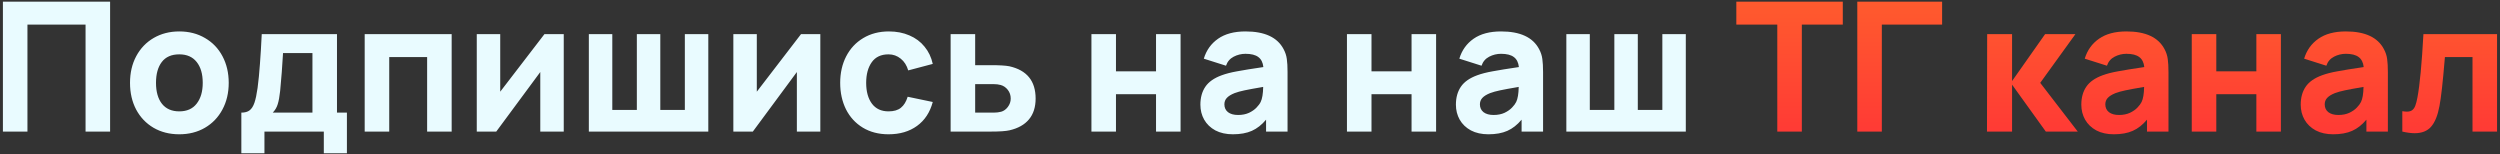
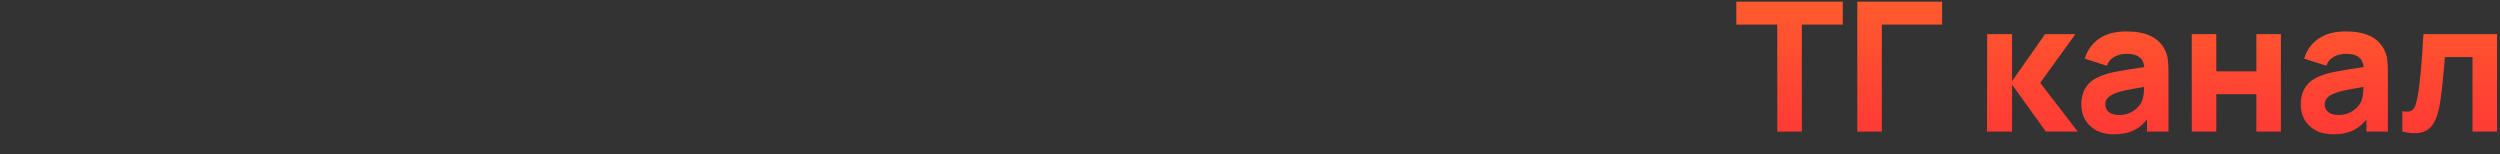
<svg xmlns="http://www.w3.org/2000/svg" width="665" height="41" viewBox="0 0 665 41" fill="none">
  <rect x="0" y="0" width="665" height="41" fill="#333333" stroke="none" />
-   <path d="M7.302 35H0.774V0.44H29.286V35H22.758V6.536H7.302V35ZM47.688 35.72C45.112 35.72 42.832 35.144 40.848 33.992C38.864 32.824 37.32 31.208 36.216 29.144C35.128 27.064 34.584 24.696 34.584 22.04C34.584 19.368 35.136 17 36.24 14.936C37.36 12.856 38.912 11.24 40.896 10.088C42.896 8.936 45.16 8.36 47.688 8.36C50.264 8.36 52.544 8.944 54.528 10.112C56.528 11.264 58.08 12.88 59.184 14.96C60.288 17.04 60.84 19.4 60.84 22.04C60.84 24.696 60.28 27.064 59.16 29.144C58.056 31.208 56.504 32.824 54.504 33.992C52.52 35.144 50.248 35.72 47.688 35.72ZM47.688 29.624C49.72 29.624 51.264 28.936 52.32 27.56C53.392 26.184 53.928 24.344 53.928 22.04C53.928 19.688 53.392 17.84 52.32 16.496C51.248 15.136 49.704 14.456 47.688 14.456C45.624 14.456 44.072 15.136 43.032 16.496C42.008 17.84 41.496 19.688 41.496 22.04C41.496 24.408 42.024 26.264 43.08 27.608C44.152 28.952 45.688 29.624 47.688 29.624ZM64.198 29.96C65.126 29.96 65.854 29.76 66.382 29.36C66.926 28.944 67.358 28.272 67.678 27.344C67.998 26.416 68.278 25.096 68.518 23.384C68.774 21.432 68.982 19.312 69.142 17.024C69.318 14.736 69.478 12.088 69.622 9.08H89.638V29.96H92.278V40.76H86.134V35H70.342V40.76H64.198V29.96ZM83.11 29.96V14.12H75.286C75.094 17.544 74.838 20.904 74.518 24.2C74.358 25.704 74.142 26.88 73.87 27.728C73.614 28.576 73.174 29.32 72.55 29.96H83.11ZM103.535 35H97.007V9.08H120.143V35H113.615V15.176H103.535V35ZM144.82 9.08H149.956V35H143.716V19.16L132.004 35H126.82V9.08H133.06V24.392L144.82 9.08ZM188.408 35H156.632V9.08H162.872V29.24H169.4V9.08H175.64V29.24H182.168V9.08H188.408V35ZM213.07 9.08H218.206V35H211.966V19.16L200.254 35H195.07V9.08H201.31V24.392L213.07 9.08ZM236.354 35.72C233.73 35.72 231.442 35.128 229.49 33.944C227.554 32.76 226.066 31.136 225.026 29.072C224.002 26.992 223.49 24.648 223.49 22.04C223.49 19.416 224.018 17.072 225.074 15.008C226.146 12.928 227.658 11.304 229.61 10.136C231.578 8.952 233.858 8.36 236.45 8.36C238.466 8.36 240.282 8.712 241.898 9.416C243.53 10.104 244.874 11.104 245.93 12.416C247.002 13.712 247.73 15.24 248.114 17L241.586 18.728C241.202 17.4 240.538 16.36 239.594 15.608C238.65 14.84 237.57 14.456 236.354 14.456C234.37 14.456 232.882 15.152 231.89 16.544C230.898 17.936 230.402 19.768 230.402 22.04C230.402 24.36 230.914 26.208 231.938 27.584C232.962 28.944 234.434 29.624 236.354 29.624C237.762 29.624 238.858 29.304 239.642 28.664C240.442 28.024 241.042 27.048 241.442 25.736L248.114 27.128C247.378 29.88 245.986 32 243.938 33.488C241.89 34.976 239.362 35.72 236.354 35.72ZM252.867 35V9.08H259.395V17.336H263.571C265.843 17.336 267.475 17.432 268.467 17.624C273.139 18.664 275.475 21.528 275.475 26.216C275.475 28.504 274.883 30.352 273.699 31.76C272.531 33.168 270.803 34.136 268.515 34.664C267.539 34.888 265.891 35 263.571 35H252.867ZM264.291 29.96C265.043 29.96 265.715 29.88 266.307 29.72C266.995 29.528 267.587 29.104 268.083 28.448C268.595 27.776 268.851 27.032 268.851 26.216C268.851 25.336 268.595 24.568 268.083 23.912C267.571 23.256 266.947 22.824 266.211 22.616C265.651 22.456 265.011 22.376 264.291 22.376H259.395V29.96H264.291ZM296.848 35H290.32V9.08H296.848V18.968H307.504V9.08H314.032V35H307.504V25.064H296.848V35ZM341.431 13.064C341.895 13.928 342.183 14.808 342.295 15.704C342.423 16.584 342.487 17.736 342.487 19.16V35H336.775V31.832C335.623 33.208 334.359 34.2 332.983 34.808C331.607 35.416 329.927 35.72 327.943 35.72C326.151 35.72 324.599 35.376 323.287 34.688C321.991 33.984 320.999 33.032 320.311 31.832C319.639 30.632 319.303 29.304 319.303 27.848C319.303 25.96 319.743 24.368 320.623 23.072C321.503 21.776 322.951 20.76 324.967 20.024C326.087 19.608 327.455 19.256 329.071 18.968C330.687 18.664 333.015 18.288 336.055 17.84C335.927 16.624 335.479 15.736 334.711 15.176C333.959 14.6 332.823 14.312 331.303 14.312C330.199 14.312 329.151 14.568 328.159 15.08C327.167 15.592 326.487 16.392 326.119 17.48L320.215 15.608C320.887 13.368 322.151 11.6 324.007 10.304C325.863 9.008 328.295 8.36 331.303 8.36C336.407 8.36 339.783 9.928 341.431 13.064ZM335.335 27.128C335.751 26.28 335.975 24.944 336.007 23.12C333.751 23.504 332.095 23.808 331.039 24.032C329.983 24.256 329.095 24.504 328.375 24.776C327.431 25.16 326.743 25.592 326.311 26.072C325.895 26.536 325.687 27.096 325.687 27.752C325.687 28.632 326.007 29.328 326.647 29.84C327.303 30.336 328.199 30.584 329.335 30.584C330.439 30.584 331.407 30.392 332.239 30.008C333.071 29.608 333.735 29.144 334.231 28.616C334.743 28.088 335.111 27.592 335.335 27.128ZM364.817 35H358.289V9.08H364.817V18.968H375.473V9.08H382.001V35H375.473V25.064H364.817V35ZM409.4 13.064C409.864 13.928 410.152 14.808 410.264 15.704C410.392 16.584 410.456 17.736 410.456 19.16V35H404.744V31.832C403.592 33.208 402.328 34.2 400.952 34.808C399.576 35.416 397.896 35.72 395.912 35.72C394.12 35.72 392.568 35.376 391.256 34.688C389.96 33.984 388.968 33.032 388.28 31.832C387.608 30.632 387.272 29.304 387.272 27.848C387.272 25.96 387.712 24.368 388.592 23.072C389.472 21.776 390.92 20.76 392.936 20.024C394.056 19.608 395.424 19.256 397.04 18.968C398.656 18.664 400.984 18.288 404.024 17.84C403.896 16.624 403.448 15.736 402.68 15.176C401.928 14.6 400.792 14.312 399.272 14.312C398.168 14.312 397.12 14.568 396.128 15.08C395.136 15.592 394.456 16.392 394.088 17.48L388.184 15.608C388.856 13.368 390.12 11.6 391.976 10.304C393.832 9.008 396.264 8.36 399.272 8.36C404.376 8.36 407.752 9.928 409.4 13.064ZM403.304 27.128C403.72 26.28 403.944 24.944 403.976 23.12C401.72 23.504 400.064 23.808 399.008 24.032C397.952 24.256 397.064 24.504 396.344 24.776C395.4 25.16 394.712 25.592 394.28 26.072C393.864 26.536 393.656 27.096 393.656 27.752C393.656 28.632 393.976 29.328 394.616 29.84C395.272 30.336 396.168 30.584 397.304 30.584C398.408 30.584 399.376 30.392 400.208 30.008C401.04 29.608 401.704 29.144 402.2 28.616C402.712 28.088 403.08 27.592 403.304 27.128ZM448.424 35H416.648V9.08H422.888V29.24H429.416V9.08H435.656V29.24H442.184V9.08H448.424V35Z" fill="#E9FBFF" />
  <path d="M479.287 35H472.759V6.536H461.863V0.44H490.183V6.536H479.287V35ZM500.568 35H494.04V0.44H516.6V6.536H500.568V35ZM535.211 35H528.539L528.587 9.08H535.211V21.56L543.995 9.08H552.059L542.699 22.04L552.683 35H544.187L535.211 22.52V35ZM575.759 13.064C576.223 13.928 576.511 14.808 576.623 15.704C576.751 16.584 576.815 17.736 576.815 19.16V35H571.103V31.832C569.951 33.208 568.687 34.2 567.311 34.808C565.935 35.416 564.255 35.72 562.271 35.72C560.479 35.72 558.927 35.376 557.615 34.688C556.319 33.984 555.327 33.032 554.639 31.832C553.967 30.632 553.631 29.304 553.631 27.848C553.631 25.96 554.071 24.368 554.951 23.072C555.831 21.776 557.279 20.76 559.295 20.024C560.415 19.608 561.783 19.256 563.399 18.968C565.015 18.664 567.343 18.288 570.383 17.84C570.255 16.624 569.807 15.736 569.039 15.176C568.287 14.6 567.151 14.312 565.631 14.312C564.527 14.312 563.479 14.568 562.487 15.08C561.495 15.592 560.815 16.392 560.447 17.48L554.543 15.608C555.215 13.368 556.479 11.6 558.335 10.304C560.191 9.008 562.623 8.36 565.631 8.36C570.735 8.36 574.111 9.928 575.759 13.064ZM569.663 27.128C570.079 26.28 570.303 24.944 570.335 23.12C568.079 23.504 566.423 23.808 565.367 24.032C564.311 24.256 563.423 24.504 562.703 24.776C561.759 25.16 561.071 25.592 560.639 26.072C560.223 26.536 560.015 27.096 560.015 27.752C560.015 28.632 560.335 29.328 560.975 29.84C561.631 30.336 562.527 30.584 563.663 30.584C564.767 30.584 565.735 30.392 566.567 30.008C567.399 29.608 568.063 29.144 568.559 28.616C569.071 28.088 569.439 27.592 569.663 27.128ZM589.535 35H583.007V9.08H589.535V18.968H600.191V9.08H606.719V35H600.191V25.064H589.535V35ZM634.118 13.064C634.582 13.928 634.87 14.808 634.982 15.704C635.11 16.584 635.174 17.736 635.174 19.16V35H629.462V31.832C628.31 33.208 627.046 34.2 625.67 34.808C624.294 35.416 622.614 35.72 620.63 35.72C618.838 35.72 617.286 35.376 615.974 34.688C614.678 33.984 613.686 33.032 612.998 31.832C612.326 30.632 611.99 29.304 611.99 27.848C611.99 25.96 612.43 24.368 613.31 23.072C614.19 21.776 615.638 20.76 617.654 20.024C618.774 19.608 620.142 19.256 621.758 18.968C623.374 18.664 625.702 18.288 628.742 17.84C628.614 16.624 628.166 15.736 627.398 15.176C626.646 14.6 625.51 14.312 623.99 14.312C622.886 14.312 621.838 14.568 620.846 15.08C619.854 15.592 619.174 16.392 618.806 17.48L612.902 15.608C613.574 13.368 614.838 11.6 616.694 10.304C618.55 9.008 620.982 8.36 623.99 8.36C629.094 8.36 632.47 9.928 634.118 13.064ZM628.022 27.128C628.438 26.28 628.662 24.944 628.694 23.12C626.438 23.504 624.782 23.808 623.726 24.032C622.67 24.256 621.782 24.504 621.062 24.776C620.118 25.16 619.43 25.592 618.998 26.072C618.582 26.536 618.374 27.096 618.374 27.752C618.374 28.632 618.694 29.328 619.334 29.84C619.99 30.336 620.886 30.584 622.022 30.584C623.126 30.584 624.094 30.392 624.926 30.008C625.758 29.608 626.422 29.144 626.918 28.616C627.43 28.088 627.798 27.592 628.022 27.128ZM639.015 29.576C639.527 29.656 639.927 29.696 640.215 29.696C640.807 29.696 641.279 29.568 641.631 29.312C641.999 29.04 642.279 28.64 642.471 28.112C642.679 27.568 642.871 26.824 643.047 25.88C643.671 22.536 644.199 16.936 644.631 9.08H664.215V35H657.687V15.176H650.343L650.295 15.776C649.783 21.936 649.319 26.072 648.903 28.184C648.439 30.696 647.695 32.536 646.671 33.704C645.663 34.856 644.207 35.432 642.303 35.432C641.359 35.432 640.263 35.288 639.015 35V29.576Z" fill="url(#paint0_linear_98_30)" />
  <defs>
    <linearGradient id="paint0_linear_98_30" x1="332.5" y1="-16" x2="332.5" y2="50" gradientUnits="userSpaceOnUse">
      <stop stop-color="#FF6A2A" />
      <stop offset="1" stop-color="#FF2C38" />
    </linearGradient>
  </defs>
</svg>